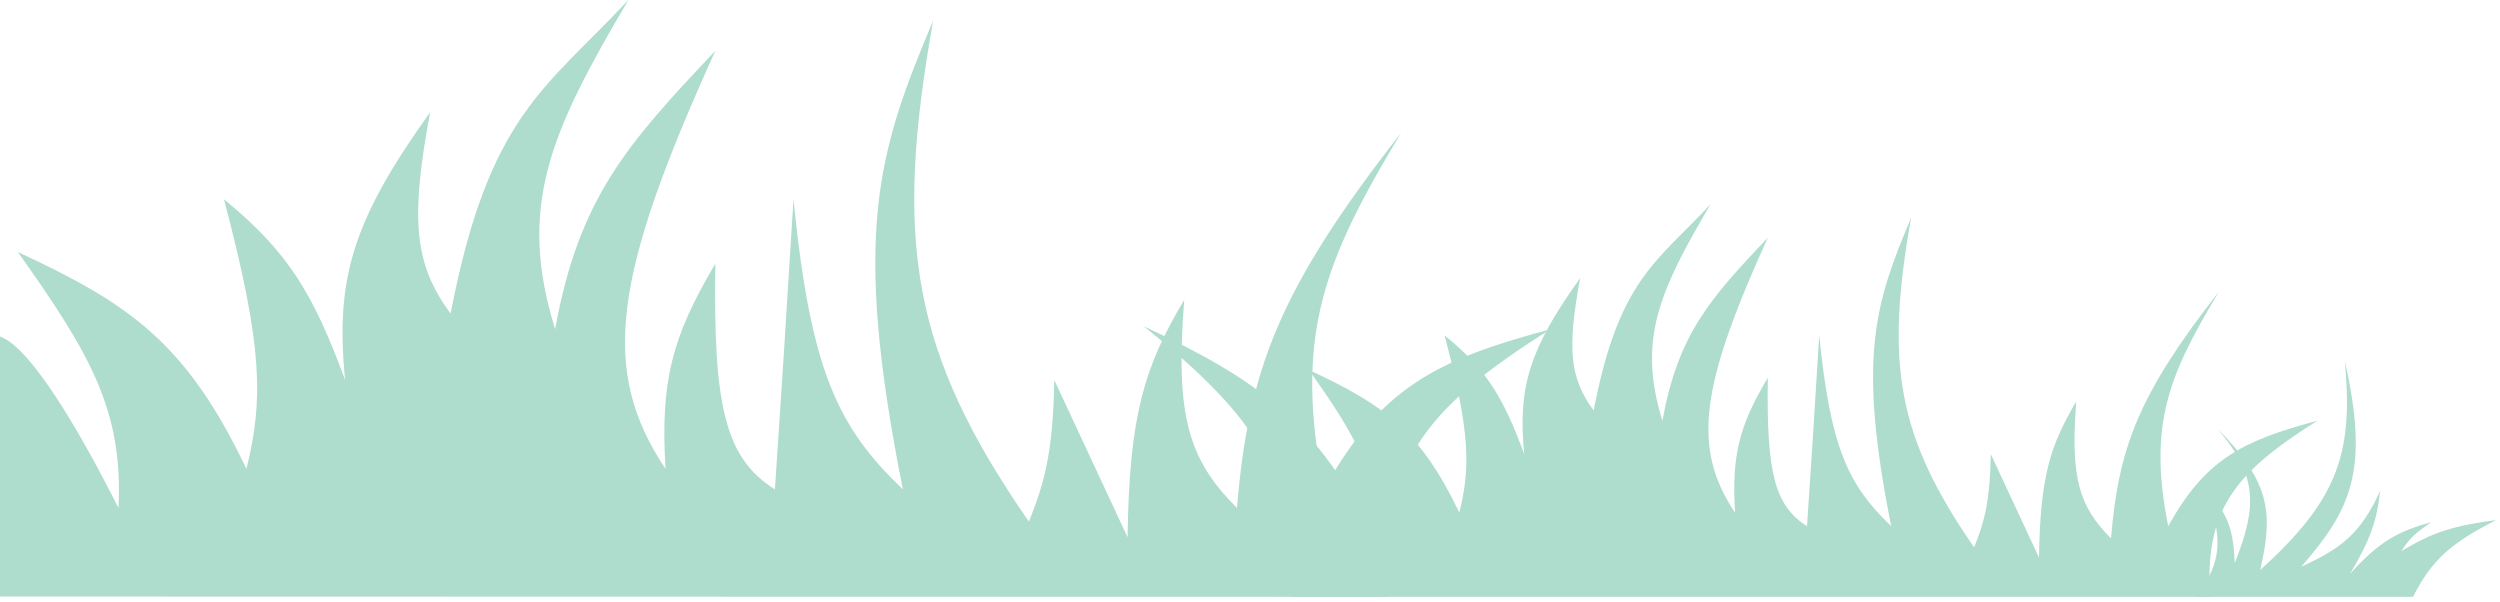
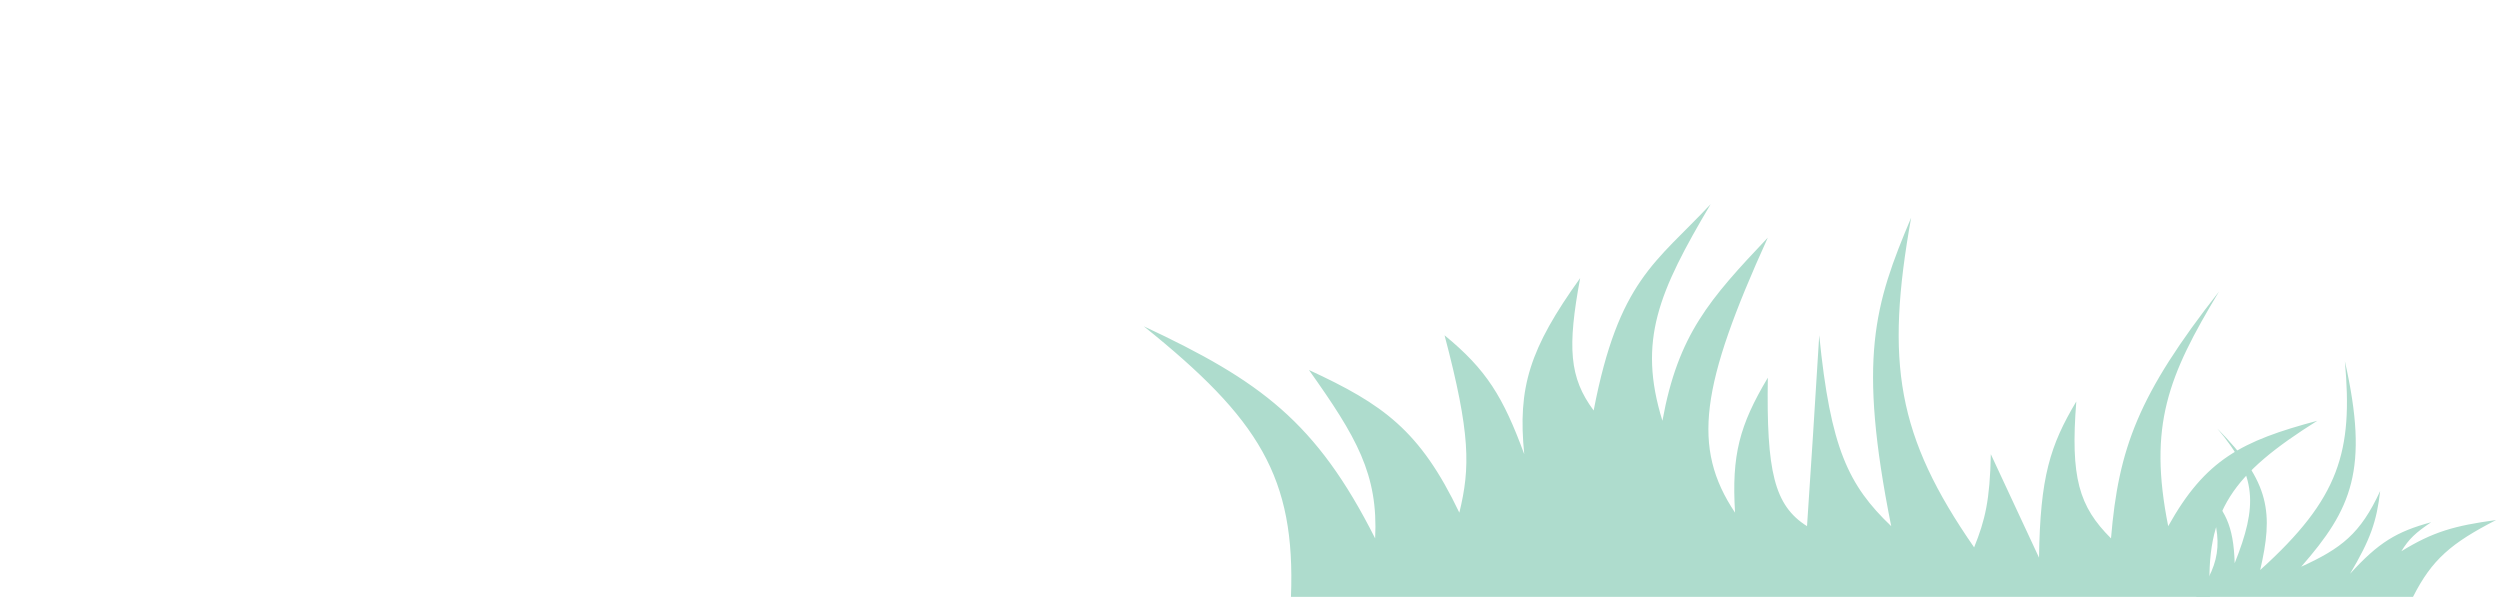
<svg xmlns="http://www.w3.org/2000/svg" width="461" height="111" viewBox="0 0 461 111" fill="none">
-   <path d="M285.922 60.705C262.206 75.594 254.477 85.983 255.84 110.061L0 110V62C0 62.5 5.356 60.997 21.847 93.669C22.743 75.679 16.614 65.234 3.293 46.474C24.106 56.099 34.412 63.371 45.445 86.464C48.517 73.861 48.615 64.441 41.301 36.747C53.066 46.387 57.7 53.968 63.638 70.072C61.775 51.378 65.064 40.583 79.309 20.715C75.713 40.137 76.226 48.563 83.092 57.823C90.119 21.285 100.523 16.42 115.877 0C101.3 24.628 95.391 38.212 102.367 60.705C106.771 36.468 115.603 26.616 131.908 9.367C113.086 50.861 110.494 68.168 122.722 86.464C121.741 70.251 123.947 62.031 131.908 48.636C131.508 74.859 133.683 84.446 142.896 90.246C144.15 71.633 144.911 59.571 146.319 36.747C149.472 68.425 154.486 78.771 166.494 90.246C157.071 43.084 161.784 28.181 172.078 3.783C164.8 44.515 168.079 64.937 189.731 96.191C192.793 88.631 194.168 82.957 194.414 70.072L207.924 99.073C208.24 76.454 211.03 67.607 218.372 55.301C216.695 76.612 219.096 84.694 228.099 93.669C230.201 68.396 235.699 53.452 258.362 24.498C244.102 48.155 238.498 61.973 244.131 90.246C254.56 71.53 264.77 66.352 285.922 60.705Z" fill="#AEDCCD" />
  <path d="M427.311 77.59C411.708 87.386 406.623 94.22 407.52 110.061H238.053C238.906 88.003 232.19 77.253 210.914 60.169C232.429 70.247 242.728 77.783 253.577 99.277C254.166 87.441 250.134 80.57 241.371 68.228C255.063 74.56 261.844 79.344 269.102 94.537C271.123 86.246 271.188 80.048 266.376 61.829C274.116 68.17 277.164 73.158 281.071 83.753C279.846 71.454 282.009 64.352 291.381 51.281C289.015 64.059 289.353 69.602 293.87 75.694C298.493 51.656 305.338 48.455 315.439 37.653C305.849 53.856 301.961 62.792 306.55 77.59C309.448 61.645 315.259 55.163 325.986 43.815C313.603 71.114 311.898 82.5 319.942 94.537C319.297 83.871 320.748 78.463 325.986 69.65C325.722 86.903 327.153 93.209 333.215 97.026C334.04 84.78 334.54 76.844 335.467 61.829C337.541 82.669 340.839 89.476 348.739 97.026C342.54 65.997 345.641 56.193 352.413 40.142C347.625 66.939 349.782 80.374 364.027 100.936C366.041 95.963 366.946 92.23 367.108 83.753L375.996 102.832C376.204 87.951 378.04 82.131 382.87 74.035C381.766 88.055 383.346 93.373 389.269 99.277C390.652 82.65 394.269 72.819 409.179 53.77C399.798 69.334 396.111 78.425 399.817 97.026C406.678 84.712 413.395 81.306 427.311 77.59Z" fill="#AEDCCD" />
-   <path d="M406.42 90.04C410.012 98.988 409.898 103.426 404.969 110.061H444.96C448.456 103.156 451.999 100.159 460.276 95.896C452.566 96.942 448.641 98.066 442.808 101.652C444.192 99.39 445.436 98.225 448.314 96.297C441.933 98.033 438.628 100.005 433.348 105.807C437.122 99.46 438.257 96.137 438.904 90.541C435.25 98.454 431.739 101.121 424.339 104.505C433.636 93.881 436.905 86.605 432.397 66.616C433.895 83.231 431.461 91.864 416.781 105.106C419.17 94.727 418.758 88.97 408.873 79.029C416.318 87.755 416.273 93.308 412.076 103.855C411.862 96.734 410.263 94.021 406.42 90.04Z" fill="#AEDCCD" />
+   <path d="M406.42 90.04C410.012 98.988 409.898 103.426 404.969 110.061H444.96C448.456 103.156 451.999 100.159 460.276 95.896C452.566 96.942 448.641 98.066 442.808 101.652C444.192 99.39 445.436 98.225 448.314 96.297C441.933 98.033 438.628 100.005 433.348 105.807C437.122 99.46 438.257 96.137 438.904 90.541C435.25 98.454 431.739 101.121 424.339 104.505C433.636 93.881 436.905 86.605 432.397 66.616C433.895 83.231 431.461 91.864 416.781 105.106C419.17 94.727 418.758 88.97 408.873 79.029C416.318 87.755 416.273 93.308 412.076 103.855C411.862 96.734 410.263 94.021 406.42 90.04" fill="#AEDCCD" />
</svg>